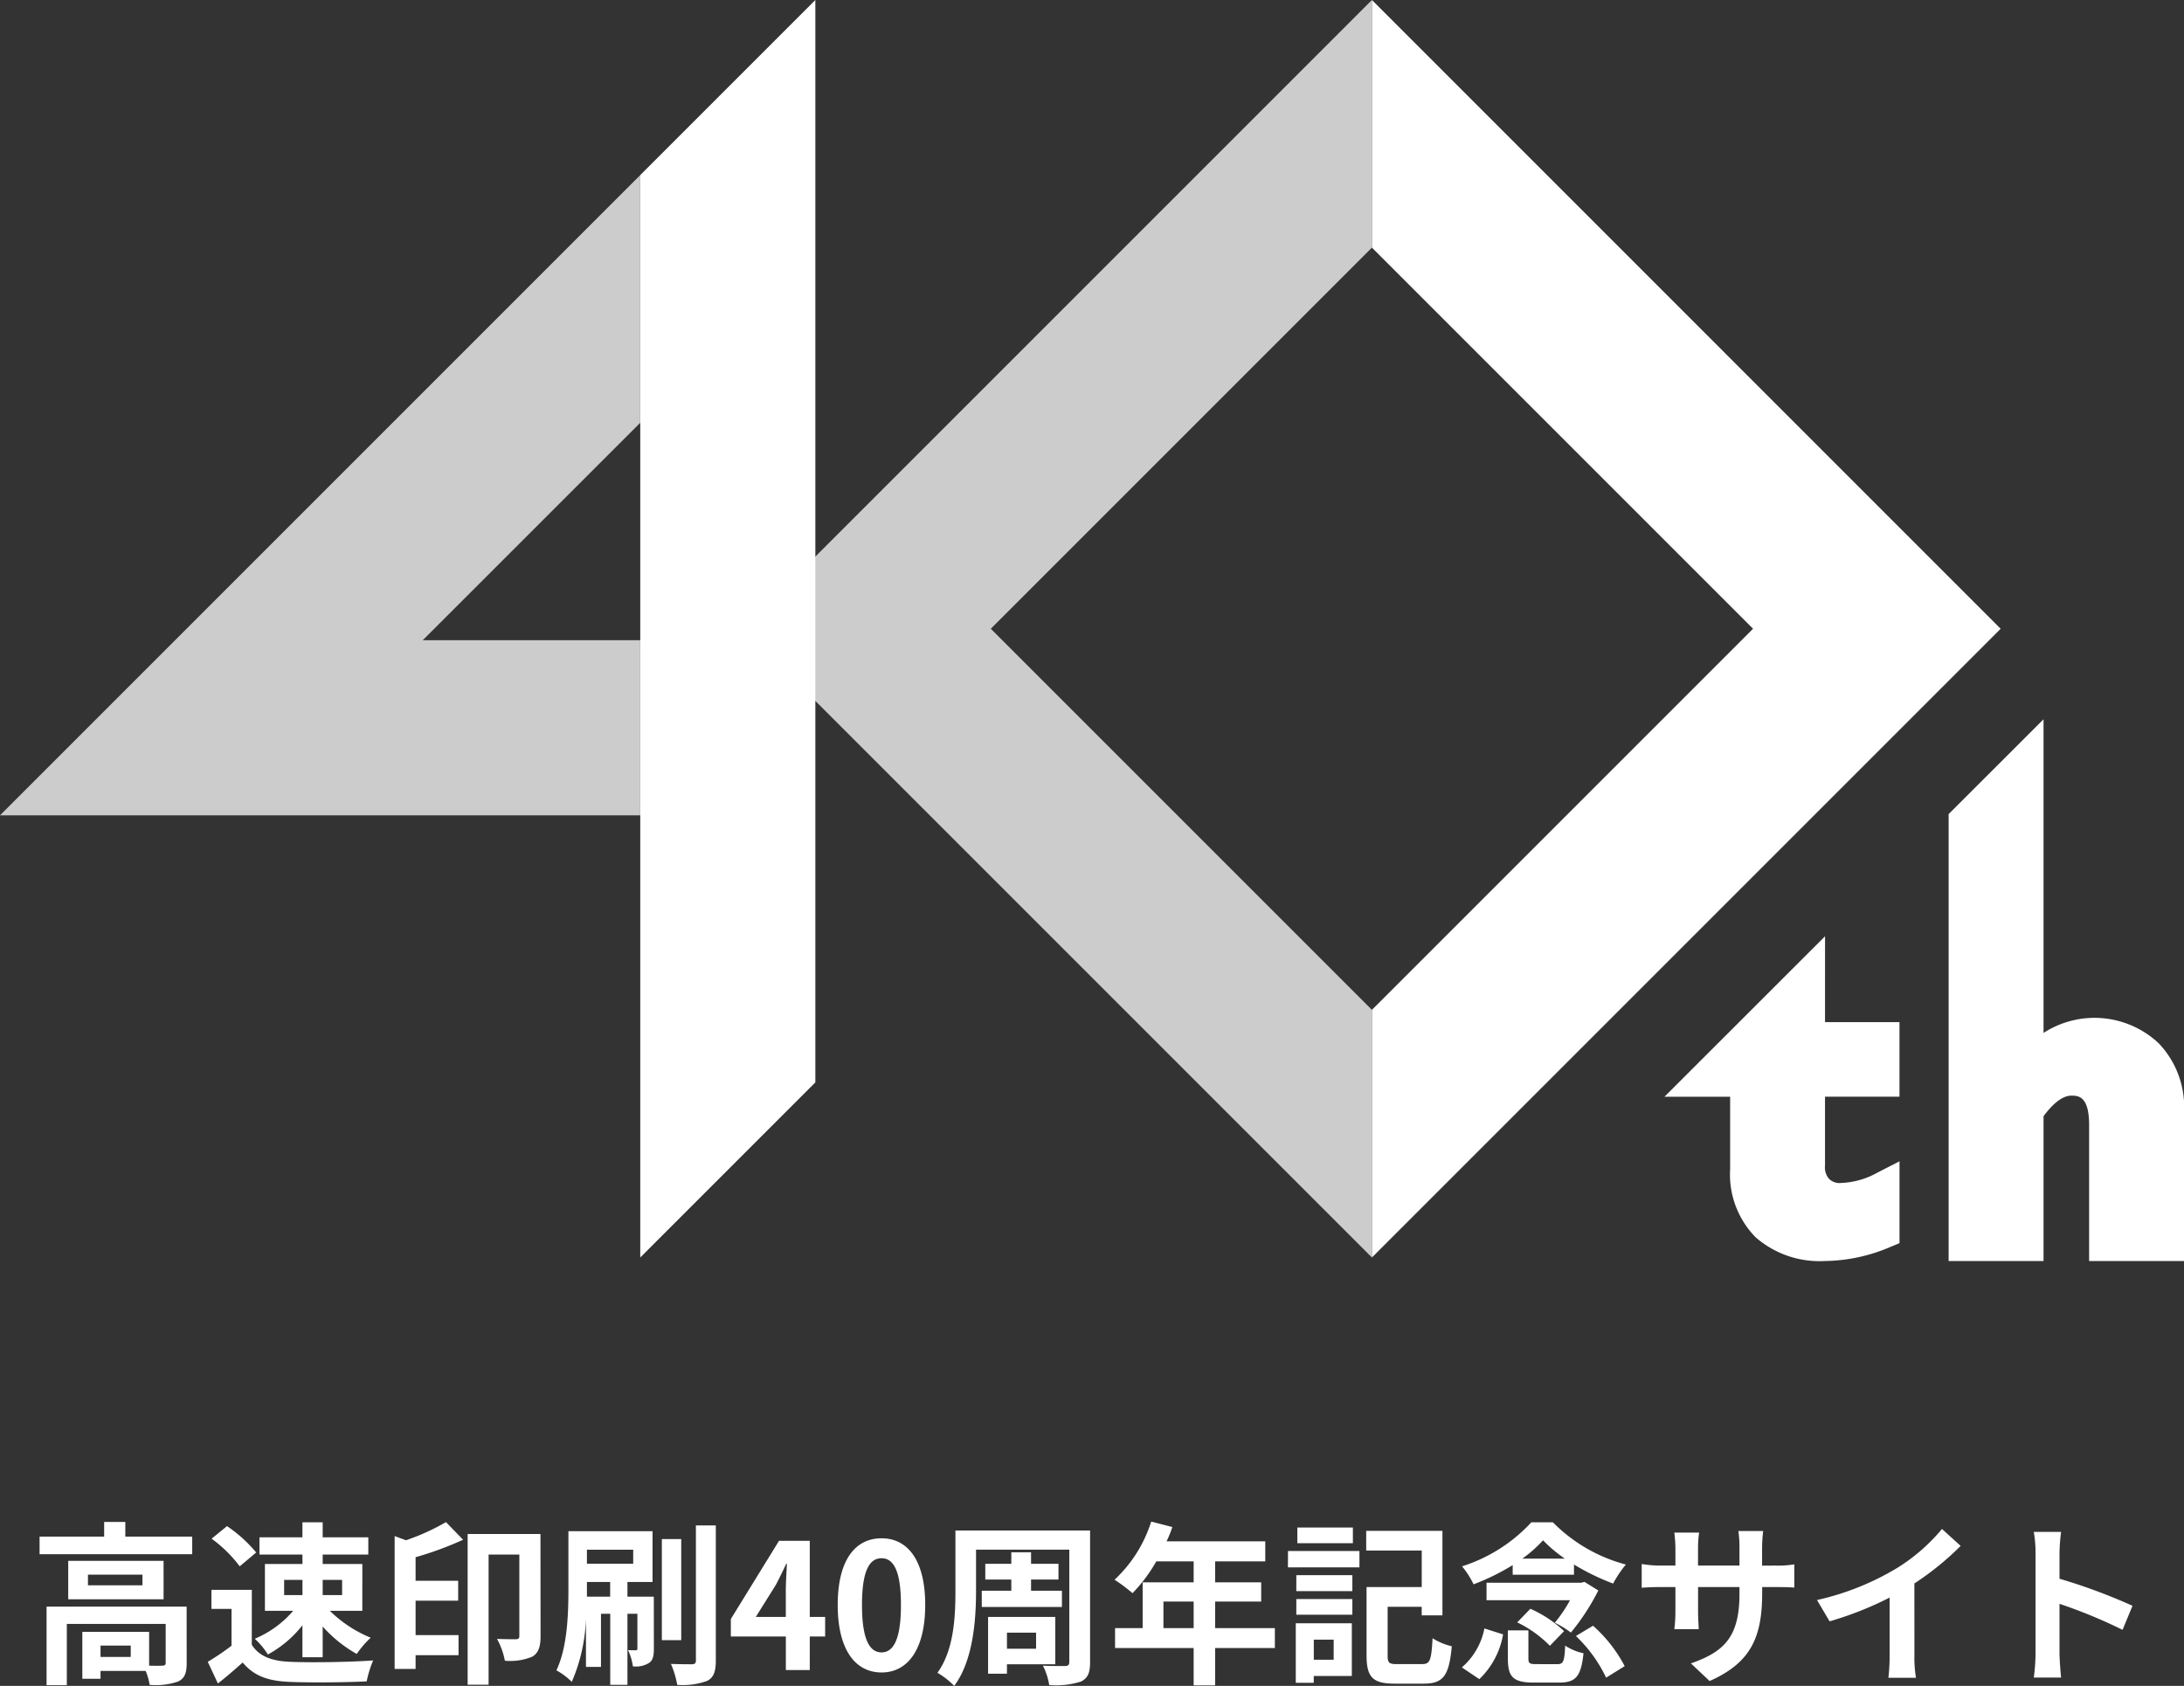
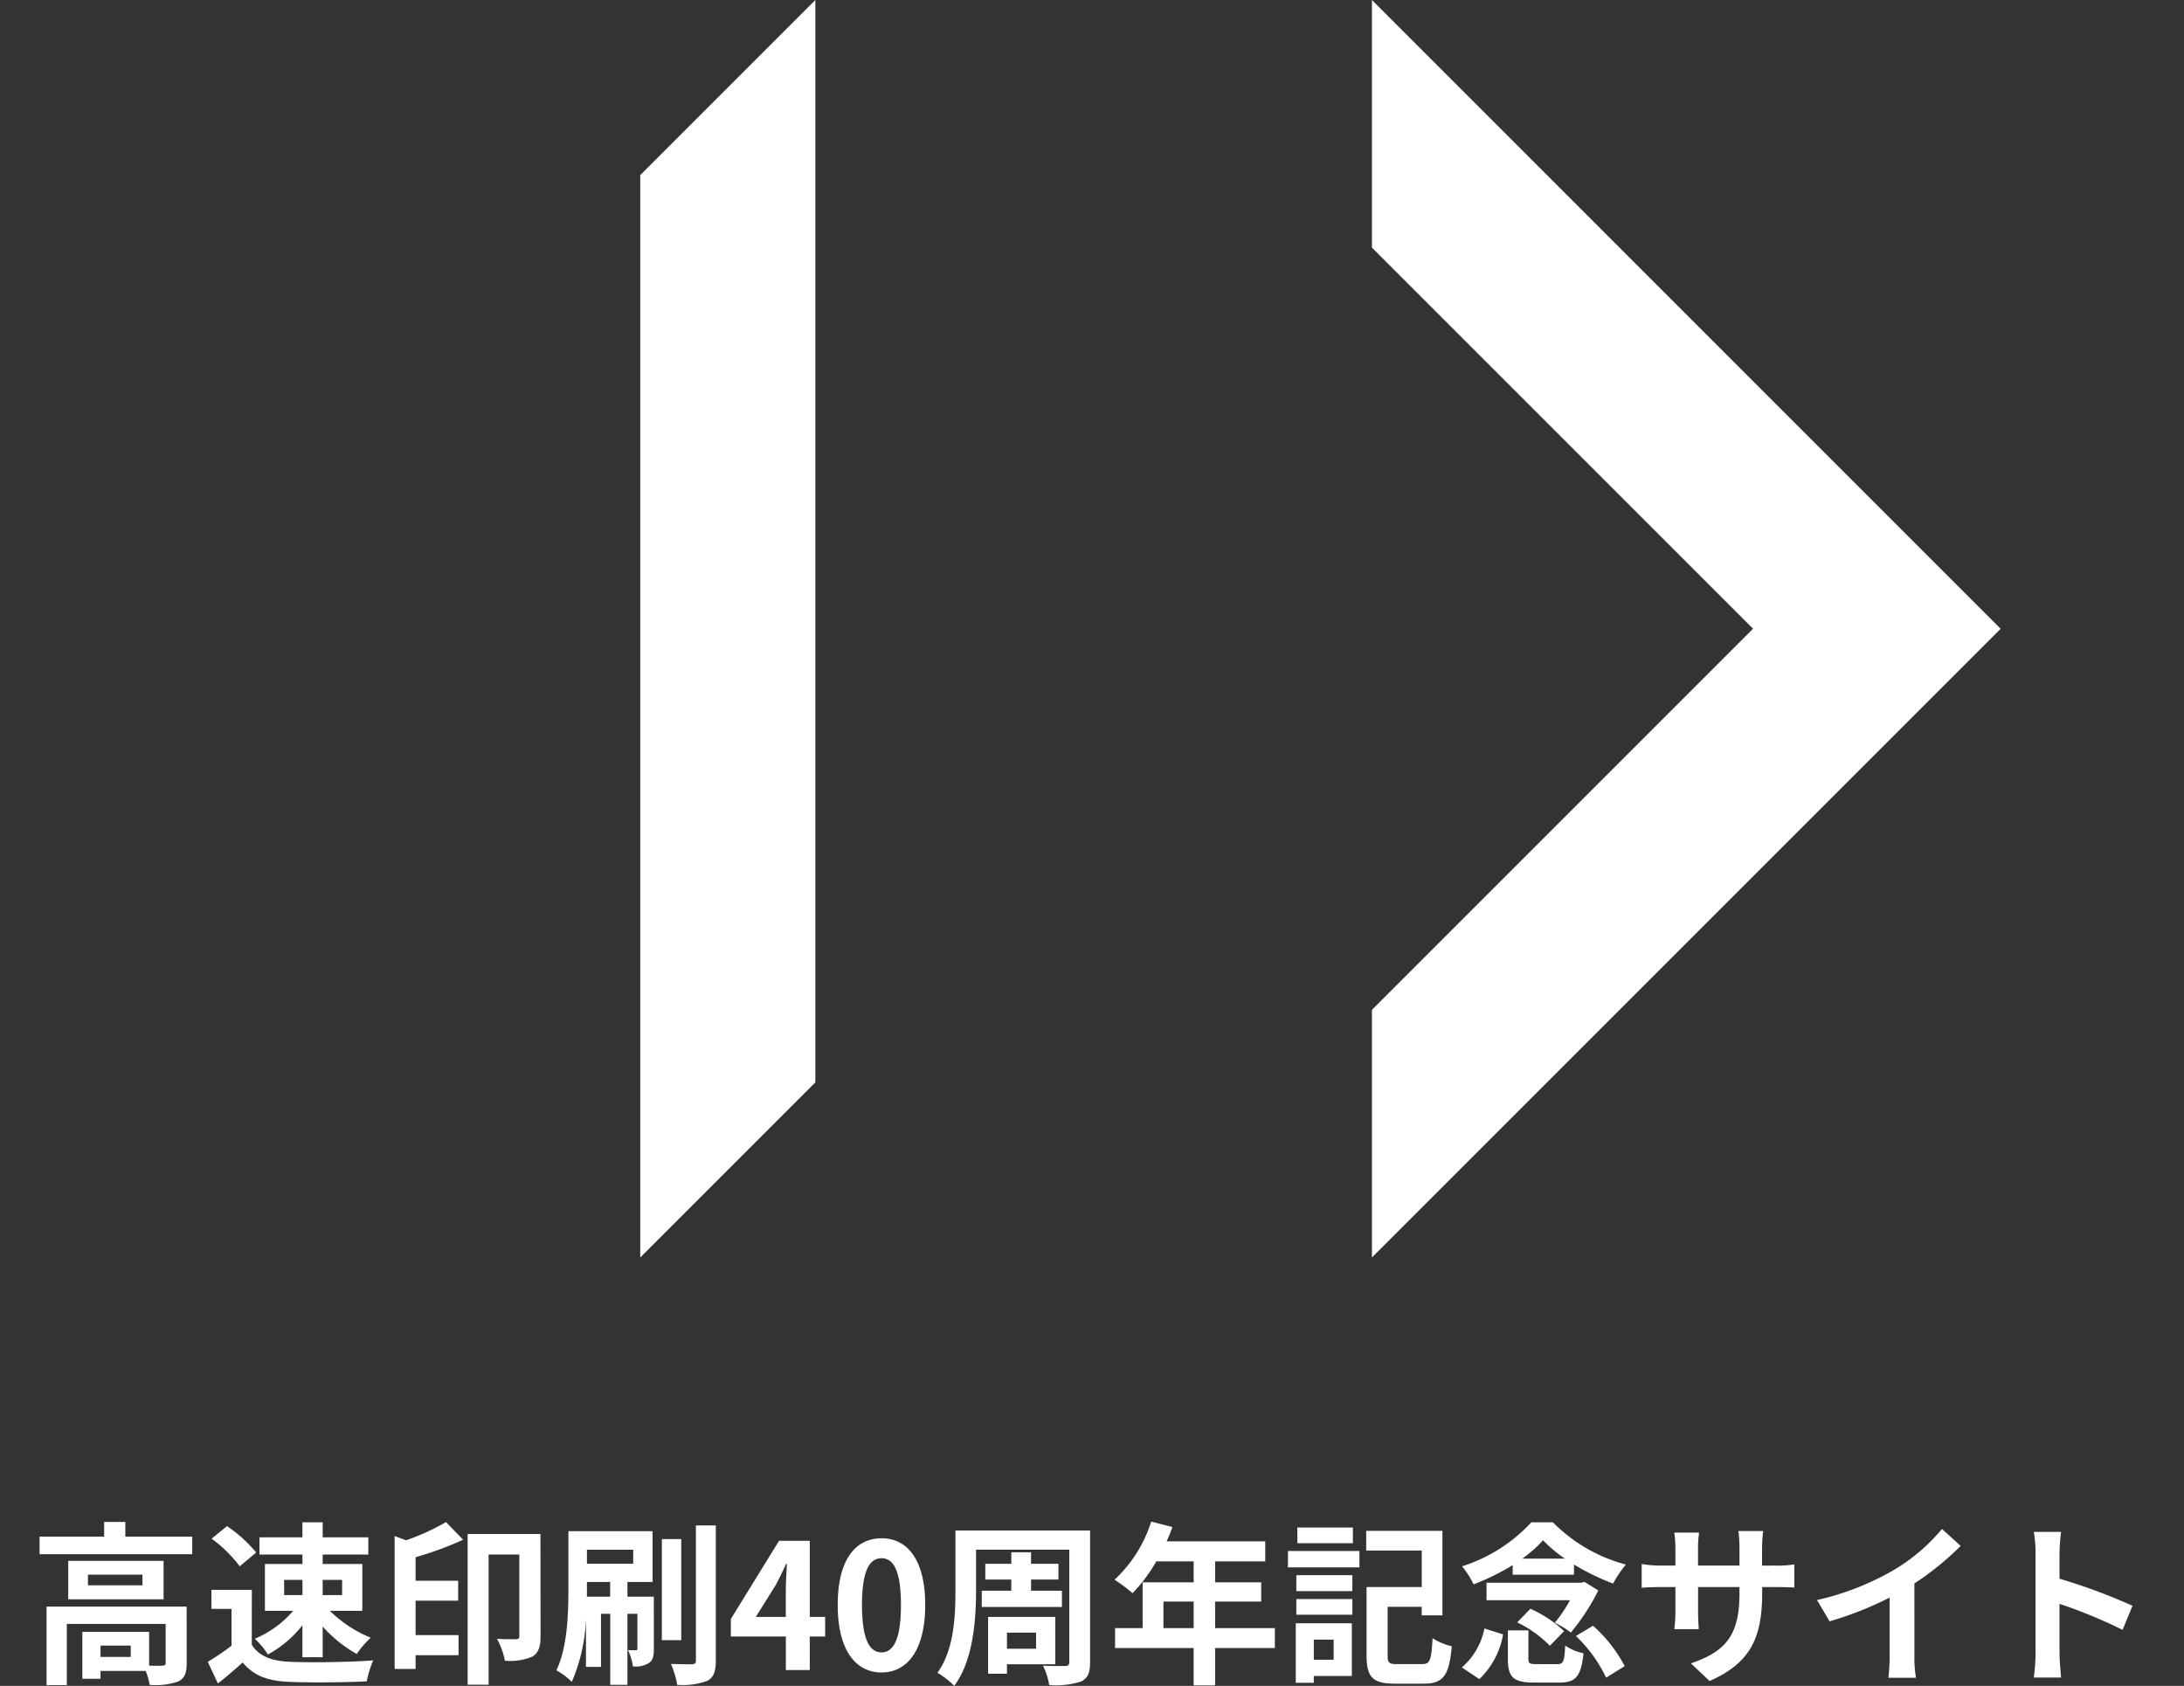
<svg xmlns="http://www.w3.org/2000/svg" width="200.083" height="154.456" viewBox="0 0 200.083 154.456">
  <rect x="0" y="0" width="200.083" height="154.456" fill="#333333" stroke="none" />
  <defs>
    <style>.a,.b{fill:#fff;}.a{opacity:0.75;}</style>
  </defs>
  <g transform="translate(-3932.958 -901)">
    <g transform="translate(3829.939 716.126)">
-       <path class="a" d="M161.673,216.108,103.02,274.761h58.654V258.719H141.749L161.673,238.8Z" transform="translate(0 -15.191)" />
      <g transform="translate(255.507 250.772)">
-         <path class="b" d="M414.618,351.878l-14.71,14.7h6.015v6.629a8.2,8.2,0,0,0,2.347,6.259,8.9,8.9,0,0,0,6.314,2.164,15.622,15.622,0,0,0,5.991-1.277l.864-.359v-7.5l-2.043,1.049a7.377,7.377,0,0,1-3.305.935,1.369,1.369,0,0,1-1.1-.368,1.6,1.6,0,0,1-.376-1.224v-6.312h6.822v-6.831h-6.822Z" transform="translate(-399.908 -331.999)" />
-         <path class="b" d="M469.8,342.825a8.59,8.59,0,0,0-10.516-.917V313.175l-8.695,8.686v40.946h8.695V349.54c.685-.927,1.617-1.884,2.544-1.884.611,0,1.632,0,1.632,2.688v12.463h8.695V349.1A8.417,8.417,0,0,0,469.8,342.825Z" transform="translate(-424.557 -313.175)" />
-       </g>
+         </g>
      <path class="b" d="M217.217,200.916v99.163l16.042-16.042V184.874Z" transform="translate(-55.543 0)" />
-       <path class="a" d="M248.4,235.89v13.174l51.016,51.016V277.392L264.5,242.477l34.916-34.915V184.874Z" transform="translate(-70.711 0)" />
      <path class="b" d="M347.728,184.874v22.688l34.915,34.915-34.915,34.915v22.688l57.6-57.6Z" transform="translate(-119.022 0)" />
    </g>
    <path class="b" d="M11.936,17.8H9.168V16.76h2.768Zm5.12-4.608H4.224v7.2H6.08V14.776h9.056v3.568c0,.192-.064.24-.3.256-.176.016-.672.016-1.216,0V15.5H7.5v4.3H9.168v-.72H13.3a5.4,5.4,0,0,1,.368,1.28,6.386,6.386,0,0,0,2.592-.3c.624-.288.8-.8.8-1.68ZM13.008,11.24H8.016v-.976h4.992ZM6.208,9v3.52h8.736V9ZM11.44,6.776V5.432H9.5V6.776H3.584V8.392H17.568V6.776ZM31.3,10.744v1.392H29.52V10.744Zm-5.312,0h1.68v1.392h-1.68Zm1.68-1.456h-3.44v4.288h2.592a9.446,9.446,0,0,1-3.52,2.56,6.92,6.92,0,0,1,1.2,1.44A10.2,10.2,0,0,0,27.664,14.9v2.928H29.52V15.016a12.176,12.176,0,0,0,3.12,2.512,8.733,8.733,0,0,1,1.28-1.488,11.632,11.632,0,0,1-3.744-2.464h2.976V9.288H29.52V8.424H33.7V6.84H29.52V5.464H27.664V6.84H23.728V8.424h3.936Zm-4.24-1.056a12.812,12.812,0,0,0-2.672-2.416L19.344,6.968A12.108,12.108,0,0,1,21.92,9.5Zm-.4,3.424h-3.7V13.4h1.84v3.376a22.7,22.7,0,0,1-2.176,1.472l.928,1.984c.864-.672,1.568-1.3,2.272-1.92,1.04,1.248,2.352,1.7,4.32,1.776,1.9.08,5.12.048,7.04-.048a9.965,9.965,0,0,1,.592-1.92c-2.128.16-5.728.208-7.6.128-1.664-.064-2.864-.5-3.52-1.568ZM40.816,5.448a20.252,20.252,0,0,1-3.664,1.664l-1.04-.384V18.9h1.92V17.64h3.936V15.8H38.032V12.648h3.9V10.824h-3.9V8.664a30.481,30.481,0,0,0,4.352-1.6Zm8.656,1.088H42.8V20.344h1.92V8.424h2.816V15.88c0,.208-.064.288-.3.3-.24,0-1.008,0-1.744-.032a6.836,6.836,0,0,1,.72,2,5.266,5.266,0,0,0,2.5-.368c.592-.336.768-.96.768-1.856Zm4.256,5.744V10.936h2.128V12.28Zm4.24-4.3v1.28h-4.24V7.976Zm1.888,4.3H57.44V10.936h2.3V6.28H52.032v5.264c0,2.24-.08,5.344-1.1,7.488a6.008,6.008,0,0,1,1.408,1.056,15.941,15.941,0,0,0,1.3-5.776v4.4h1.376V13.848h.848V20.36H57.44V13.848h.912v3.168c0,.128-.032.176-.16.176-.1,0-.384,0-.7-.016a4.986,4.986,0,0,1,.448,1.488,2.3,2.3,0,0,0,1.456-.3c.384-.24.464-.672.464-1.312ZM62.368,7H60.592v9.264h1.776Zm1.344-1.248V18.136c0,.256-.1.32-.352.336-.272,0-1.1,0-1.936-.032A8.426,8.426,0,0,1,62,20.36a6.559,6.559,0,0,0,2.752-.368c.576-.3.784-.832.784-1.856V5.752ZM69.2,14.136l1.84-2.944c.336-.64.656-1.3.944-1.92h.064c-.032.688-.1,1.76-.1,2.448v2.416Zm6.352,0H74.144V7.16H71.328l-4.416,7.168v1.6h5.04V19h2.192V15.928h1.408Zm5.168,5.088c2.4,0,4-2.112,4-6.192s-1.6-6.1-4-6.1c-2.416,0-4.016,2-4.016,6.1C76.7,17.112,78.3,19.224,80.72,19.224Zm0-1.84c-1.024,0-1.792-1.024-1.792-4.352,0-3.312.768-4.272,1.792-4.272,1.008,0,1.776.96,1.776,4.272C82.5,16.36,81.728,17.384,80.72,17.384ZM89.9,11.736v1.488h7.344V11.736H94.416V10.712h2.512V9.272H94.416V8.216H92.608V9.272H90.224v1.44h2.384v1.024Zm4.976,3.84v1.472H92.208V15.576Zm1.76,2.9V14.136H90.48v5.2h1.728v-.864ZM99.824,6.216H87.488v5.536c0,2.336-.128,5.408-1.648,7.5a7.371,7.371,0,0,1,1.536,1.2c1.744-2.32,2-6.08,2-8.7V7.976H97.92V18.264c0,.272-.112.368-.384.368s-1.216.016-2.032-.032a6.071,6.071,0,0,1,.576,1.776,7.531,7.531,0,0,0,2.912-.32c.624-.32.832-.784.832-1.776Zm6.72,8.944V12.728h2.768V15.16Zm10.208,0H111.28V12.728H115.5v-1.76H111.28V9.048h4.592V7.208h-9.04A10.214,10.214,0,0,0,107.36,5.9l-1.936-.5a12.339,12.339,0,0,1-3.36,5.328,14.726,14.726,0,0,1,1.648,1.232,14.379,14.379,0,0,0,2.176-2.912h3.424v1.92H104.64V15.16h-2.528v1.824h7.2v3.424h1.968V16.984h5.472ZM123.9,5.944h-5.088v1.44H123.9Zm-1.76,10.272v1.84H120.32v-1.84Zm1.664-1.5h-5.136v5.456h1.648v-.624h3.488Zm-5.088-.784h5.136V12.5H118.72Zm0-2.16h5.136V10.312H118.72Zm-.768-2.176H124.5v-1.5h-6.544Zm10.016,8.864c-.752,0-.88-.112-.88-.784V13.208h3.12v.784h1.9V6.248H125.12V8.056h5.088V11.4h-5.056v6.272c0,2.048.624,2.576,2.608,2.576h2.64c1.808,0,2.32-.768,2.56-3.424a5.7,5.7,0,0,1-1.76-.736c-.112,2-.224,2.368-.944,2.368Zm11.456-9.664a11.85,11.85,0,0,0,1.9-1.68,12.851,12.851,0,0,0,2,1.68Zm-.88,1.472h5.616V9.336a21.646,21.646,0,0,0,3.584,1.744,10.37,10.37,0,0,1,1.168-1.744,14.651,14.651,0,0,1-6.688-3.872h-1.968A14.664,14.664,0,0,1,133.9,9.5a7.978,7.978,0,0,1,1.056,1.648,20.686,20.686,0,0,0,3.584-1.76Zm6.576.656-.3.08h-8.672v1.6h7.648a12.928,12.928,0,0,1-1.392,2.064,9.024,9.024,0,0,1,1.472.9,20.462,20.462,0,0,0,2.512-3.856Zm-6.16,3.712a10.664,10.664,0,0,1,2.992,2.144l1.3-1.344a10.922,10.922,0,0,0-3.088-2.048Zm-3.472,5.2a7.42,7.42,0,0,0,2.176-4.1l-1.712-.544a6.29,6.29,0,0,1-2.064,3.568Zm5.232-1.376c-.624,0-.736-.064-.736-.512V15.368H138.1V17.96c0,1.664.464,2.192,2.4,2.192h2.288c1.52,0,2.016-.544,2.24-2.688a4.793,4.793,0,0,1-1.68-.7c-.064,1.488-.176,1.7-.736,1.7Zm3.616-2.576A12.906,12.906,0,0,1,147.1,19.7l1.7-1.056a12.992,12.992,0,0,0-2.9-3.7Zm17.056-6.448V7.752a13.759,13.759,0,0,1,.1-1.488h-2.272a10.558,10.558,0,0,1,.1,1.488v1.68H155.52V7.864a9.856,9.856,0,0,1,.1-1.456h-2.272a13,13,0,0,1,.1,1.44V9.432h-1.36a10.579,10.579,0,0,1-1.728-.144v2.176c.352-.032.928-.064,1.728-.064h1.36v2.176a12.939,12.939,0,0,1-.1,1.68h2.24c-.016-.32-.064-.976-.064-1.68V11.4h3.792v.608c0,3.92-1.36,5.312-4.448,6.384l1.712,1.616c3.856-1.7,4.816-4.112,4.816-8.08V11.4h1.184c.848,0,1.408.016,1.76.048V9.32a9.481,9.481,0,0,1-1.76.112Zm13.952,1.632a26.143,26.143,0,0,0,4.24-3.44l-1.712-1.552A16.887,16.887,0,0,1,173.7,9.688a24.581,24.581,0,0,1-7.28,2.9l1.152,1.952a31.282,31.282,0,0,0,5.5-2.176v5.248a17.916,17.916,0,0,1-.112,2.1h2.528a11,11,0,0,1-.144-2.1Zm19.984,2.048a52.257,52.257,0,0,0-6.688-2.48V8.28a17.4,17.4,0,0,1,.144-1.936h-2.5a11.159,11.159,0,0,1,.16,1.936v9.184a17.119,17.119,0,0,1-.16,2.224h2.5c-.064-.64-.144-1.76-.144-2.224V12.936a46.215,46.215,0,0,1,5.776,2.384Z" transform="translate(3933 1035)" />
  </g>
</svg>